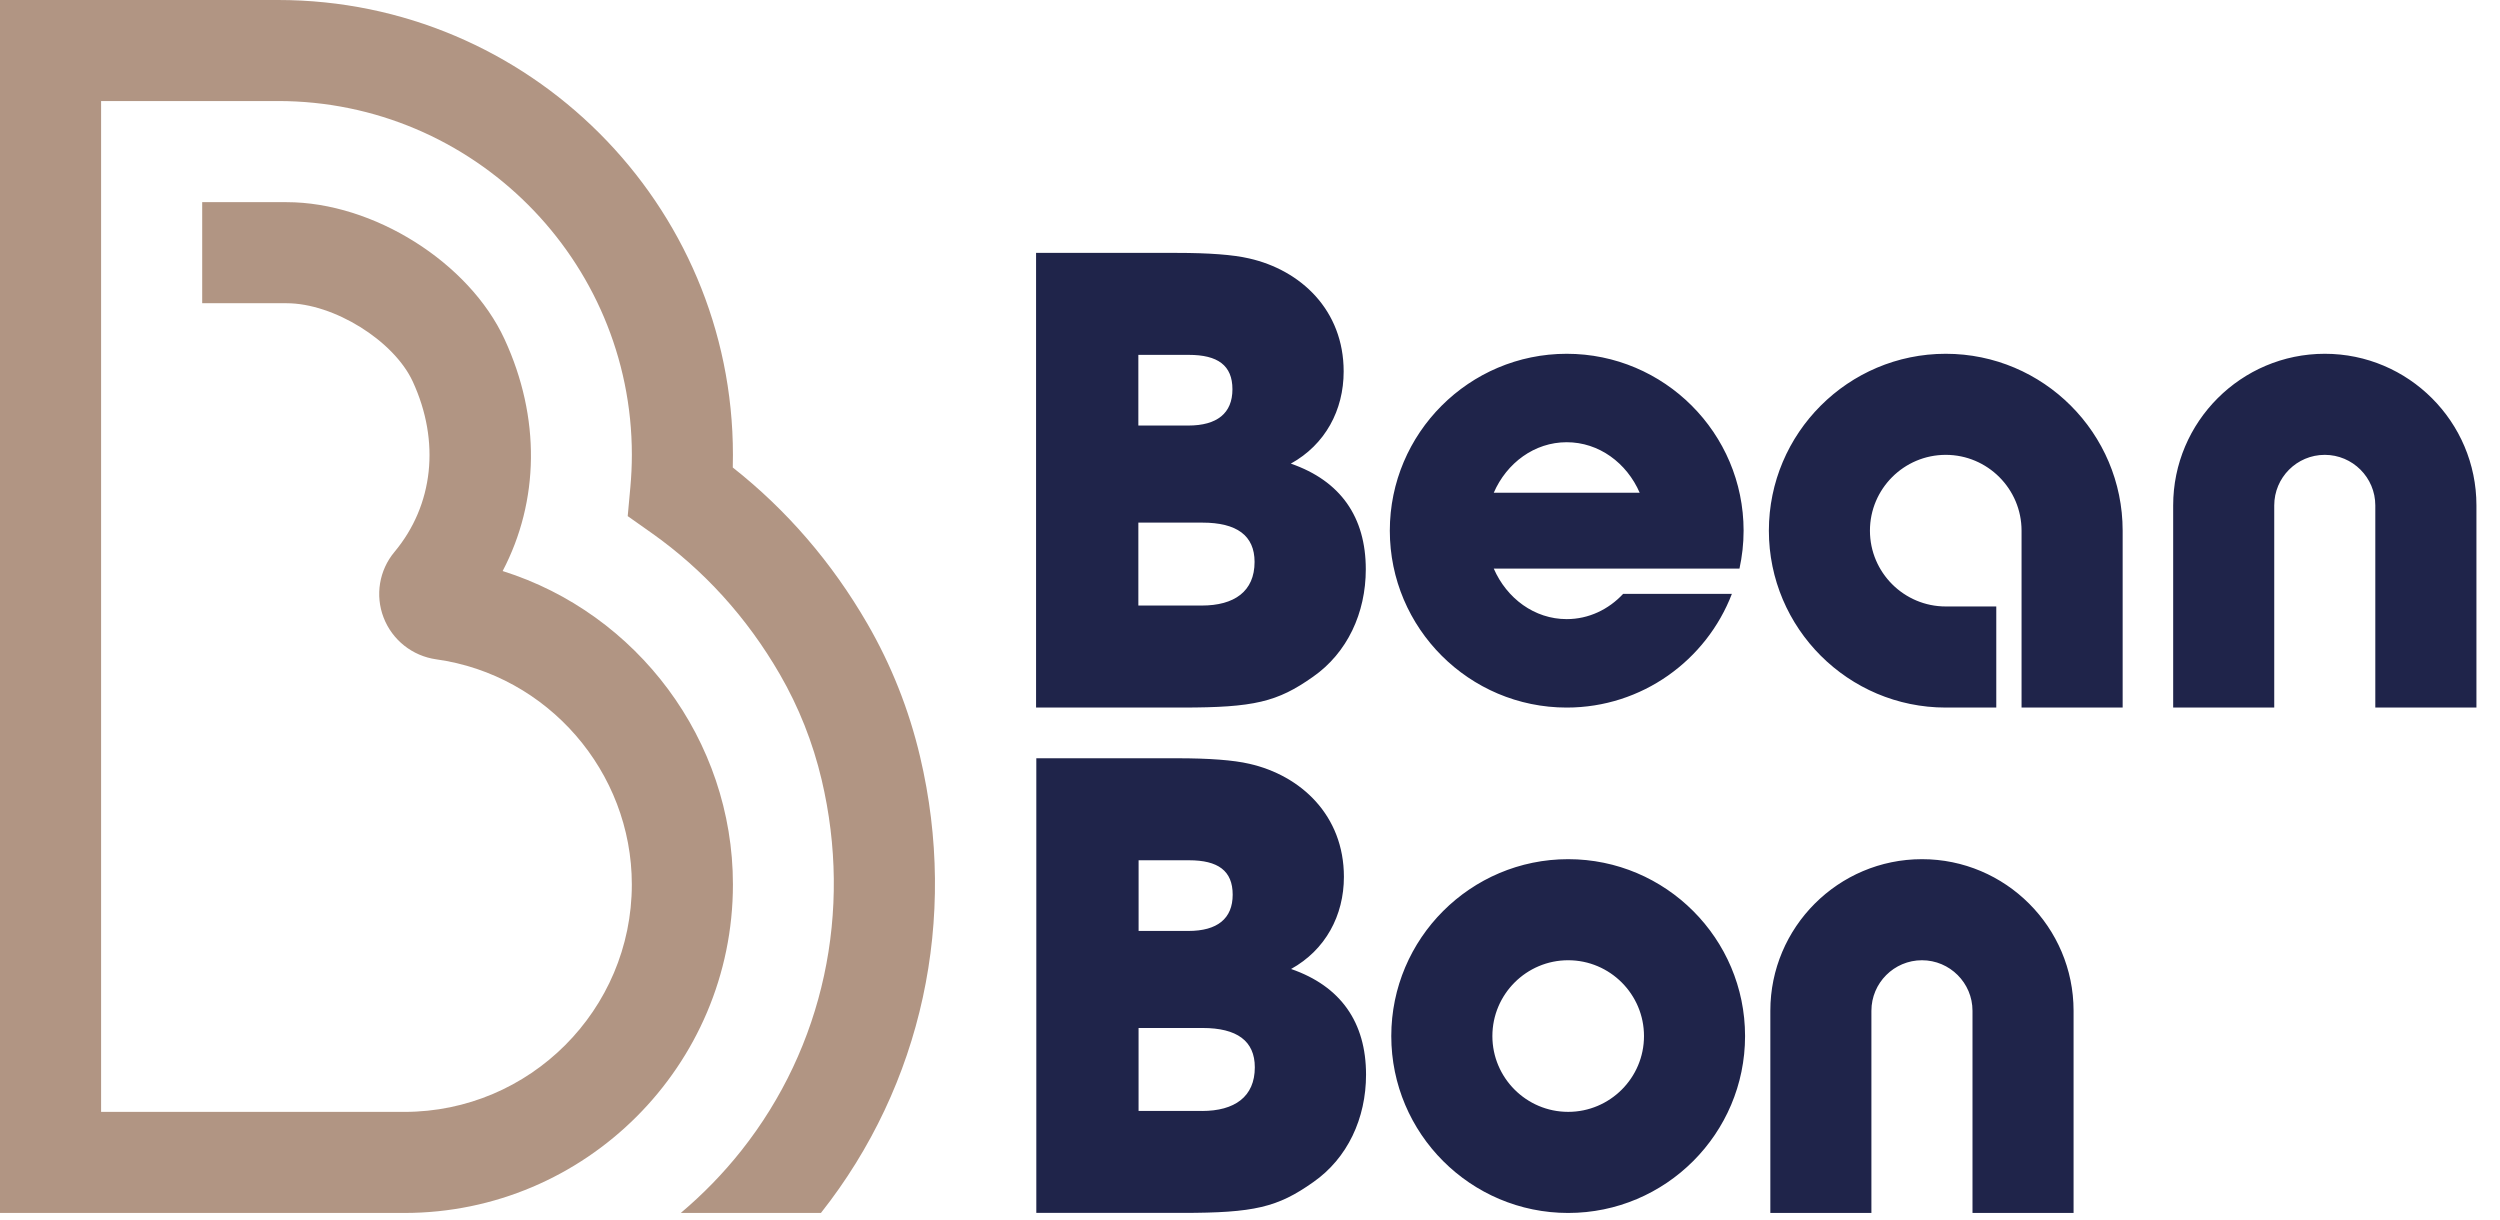
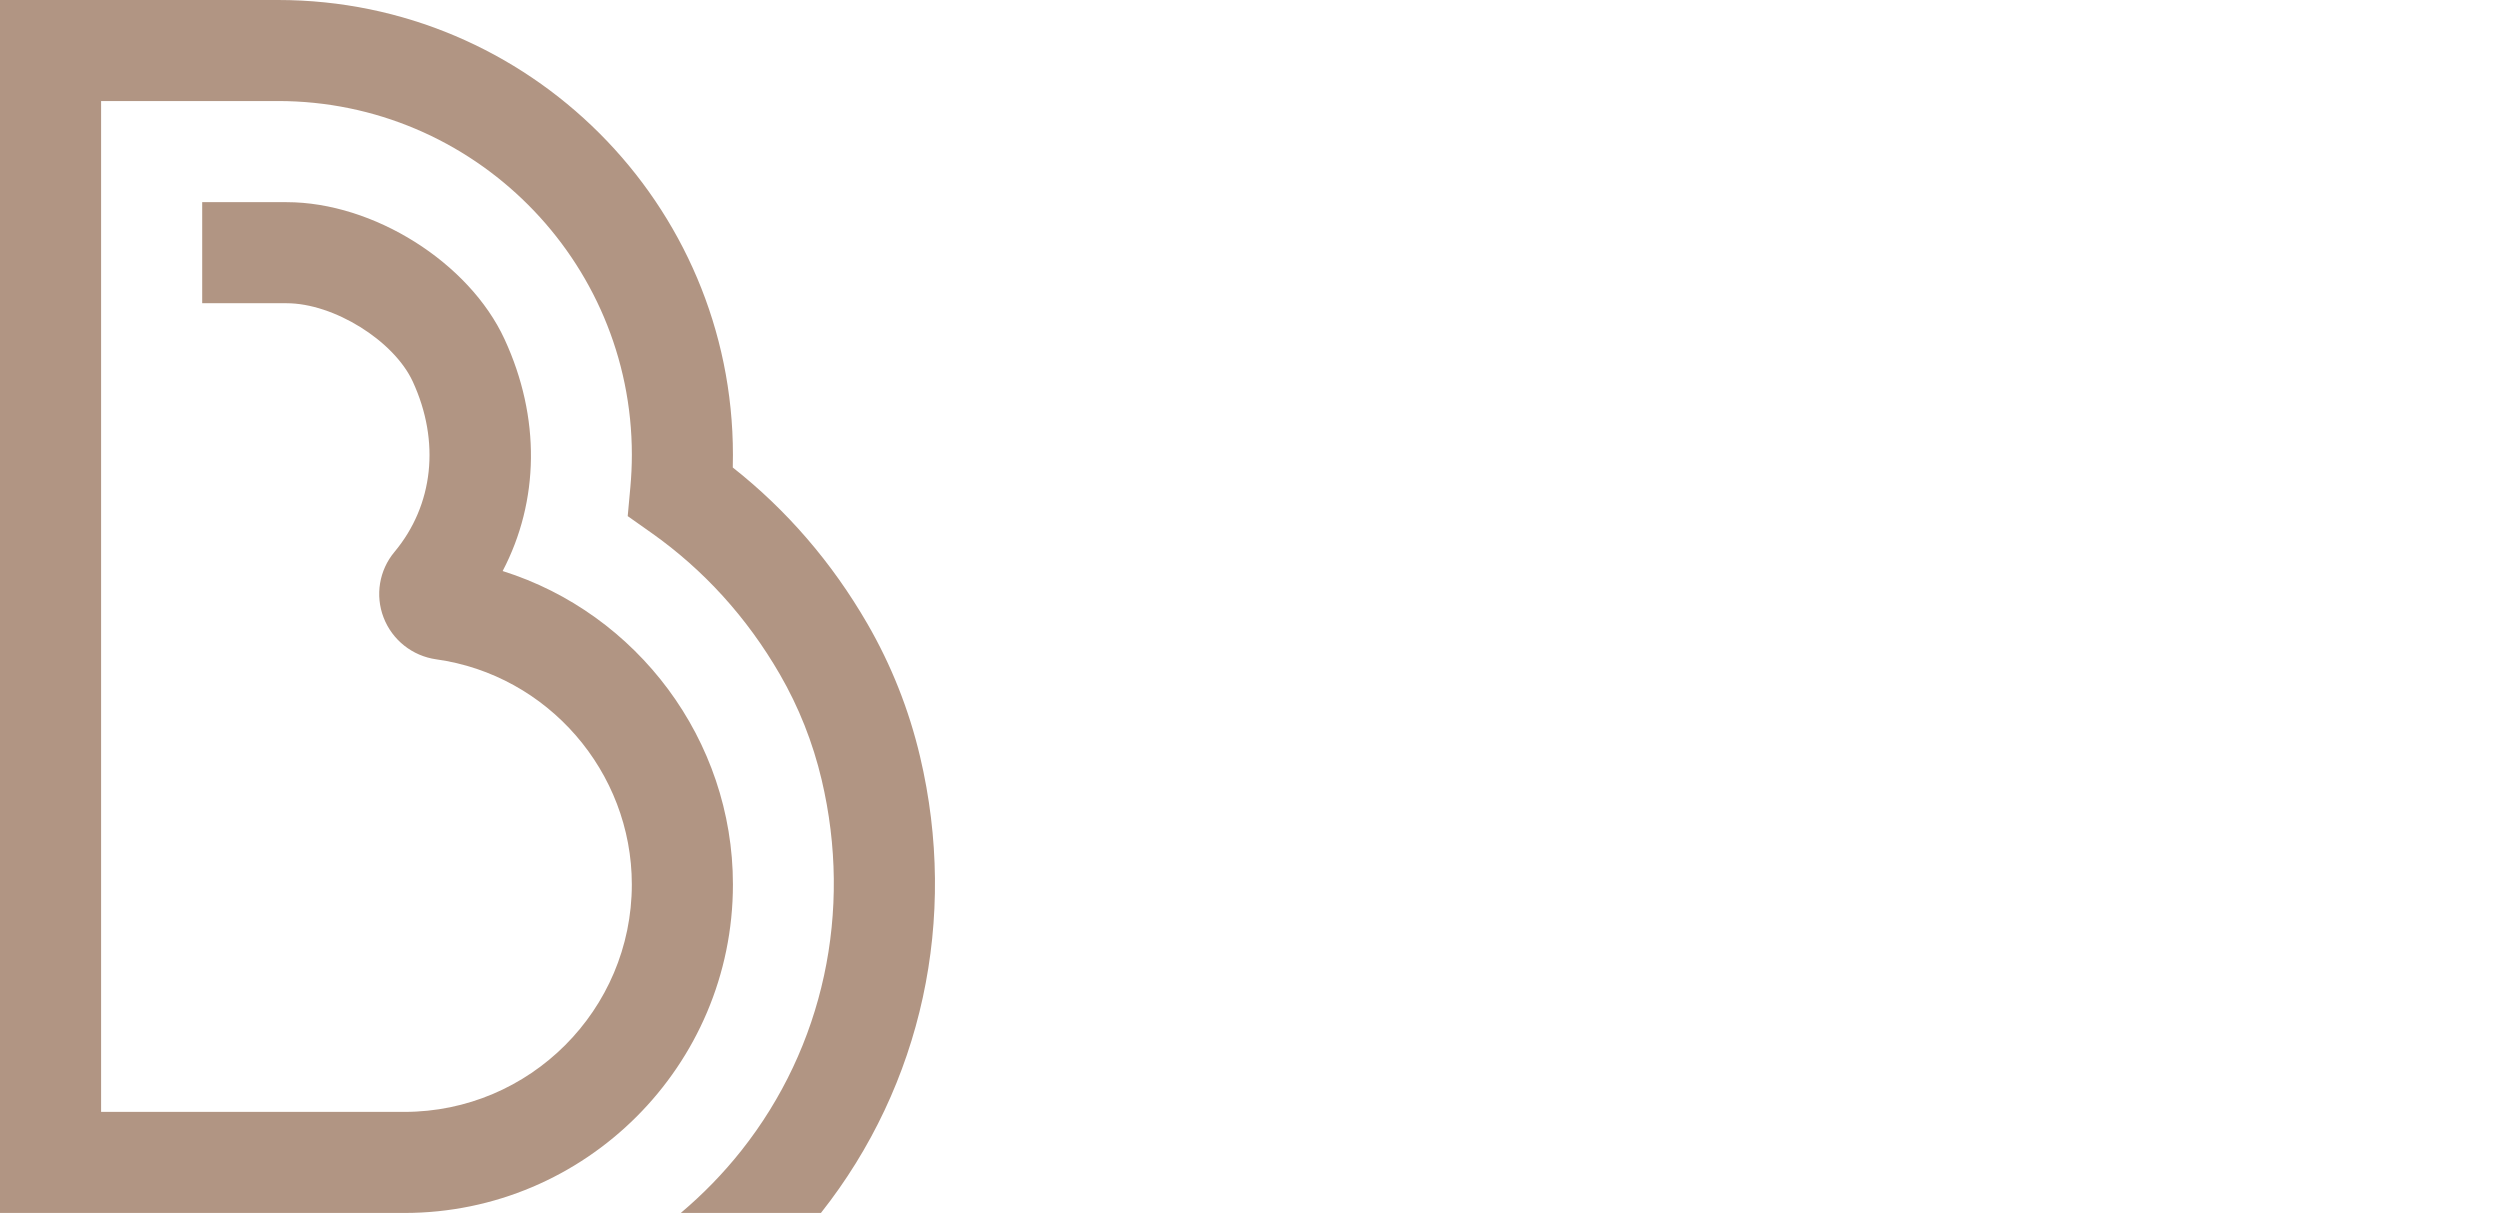
<svg xmlns="http://www.w3.org/2000/svg" width="82" height="40" viewBox="0 0 82 40">
  <g fill="none" fill-rule="evenodd">
-     <path fill="#1F244A" d="M39.417 19.862c1.068 0 1.733-.463 1.733-1.43 0-.867-.584-1.29-1.713-1.29h-2.099v2.72h2.08zm-.443-5.904c.947 0 1.45-.403 1.45-1.19 0-.785-.483-1.128-1.43-1.128h-1.656v2.318h1.636zm-4.991 9.25V8.295h4.608c1.068 0 1.854.06 2.378.181 1.693.383 3.103 1.693 3.103 3.708 0 1.27-.604 2.399-1.733 3.023 1.633.565 2.459 1.754 2.459 3.466 0 1.431-.605 2.741-1.733 3.527-1.169.826-1.935 1.008-4.293 1.008h-4.79zM39.425 36.44c1.068 0 1.733-.464 1.733-1.432 0-.866-.585-1.29-1.713-1.29h-2.1v2.721h2.08zm-.444-5.905c.947 0 1.451-.404 1.451-1.19 0-.786-.483-1.128-1.43-1.128h-1.656v2.318h1.635zm-4.99 9.25V24.871h4.607c1.069 0 1.855.06 2.379.181 1.692.383 3.103 1.693 3.103 3.708 0 1.27-.605 2.398-1.733 3.023 1.632.564 2.459 1.753 2.459 3.466 0 1.431-.605 2.741-1.734 3.527-1.168.826-1.935 1.007-4.292 1.007h-4.79zM81.227 23.208H77.91v-6.631c0-.914-.744-1.658-1.658-1.658-.914 0-1.657.744-1.657 1.658v6.63H71.28v-6.63c0-2.742 2.232-4.973 4.973-4.973 2.743 0 4.974 2.23 4.974 4.973v6.63zM68.013 39.785h-3.315v-6.631c0-.914-.744-1.658-1.658-1.658-.914 0-1.658.744-1.658 1.658v6.63h-3.315v-6.63c0-2.742 2.23-4.973 4.973-4.973 2.742 0 4.973 2.23 4.973 4.973v6.63zM51.436 31.496c-1.37 0-2.486 1.116-2.486 2.487 0 1.37 1.115 2.486 2.486 2.486 1.371 0 2.487-1.115 2.487-2.486 0-1.371-1.116-2.487-2.487-2.487m0 8.289c-3.199 0-5.802-2.603-5.802-5.802 0-3.2 2.603-5.802 5.802-5.802 3.2 0 5.802 2.602 5.802 5.802 0 3.199-2.603 5.802-5.802 5.802M63.82 11.604c-3.198 0-5.801 2.603-5.801 5.802 0 3.199 2.603 5.802 5.802 5.802h1.657v-3.316h-1.657c-1.371 0-2.487-1.115-2.487-2.486 0-1.371 1.116-2.487 2.487-2.487 1.37 0 2.486 1.116 2.486 2.487v5.802h3.316v-5.802c0-3.2-2.603-5.802-5.802-5.802M51.388 14.505c1.058 0 1.968.678 2.394 1.657h-4.787c.426-.979 1.336-1.657 2.393-1.657zm1.852 4.973c-.477.512-1.13.829-1.852.829-1.057 0-1.967-.679-2.393-1.658h8.06c.087-.4.135-.816.135-1.243 0-3.2-2.603-5.802-5.802-5.802-3.199 0-5.802 2.603-5.802 5.802 0 3.199 2.603 5.802 5.802 5.802 2.47 0 4.582-1.552 5.418-3.73H53.24z" />
    <path fill="#B19583" d="M24.04 29.01c0-4.746-3.145-8.894-7.553-10.28 1.204-2.3 1.249-5.032.063-7.602-1.162-2.522-4.303-4.497-7.15-4.497H6.632v3.315H9.4c1.546 0 3.519 1.225 4.139 2.57.906 1.964.681 4.052-.6 5.587-.502.6-.638 1.424-.357 2.153.283.736.945 1.26 1.727 1.37 3.657.511 6.415 3.686 6.415 7.384 0 4.113-3.346 7.46-7.46 7.46H3.316V3.314h5.803c6.4 0 11.606 5.206 11.606 11.604 0 .352-.017.708-.049 1.058l-.087.953.782.552c1.71 1.208 3.126 2.767 4.207 4.634.622 1.075 1.084 2.24 1.373 3.464 1.02 4.323.062 8.755-2.632 12.157-.6.758-1.268 1.44-1.988 2.048h4.596c3.32-4.2 4.506-9.655 3.251-14.967-.363-1.539-.945-3.007-1.73-4.362-1.161-2.007-2.644-3.726-4.413-5.121.004-.14.005-.278.005-.416C24.04 6.693 17.347 0 9.12 0H0v39.785h13.264c5.942 0 10.776-4.834 10.776-10.775" />
  </g>
</svg>